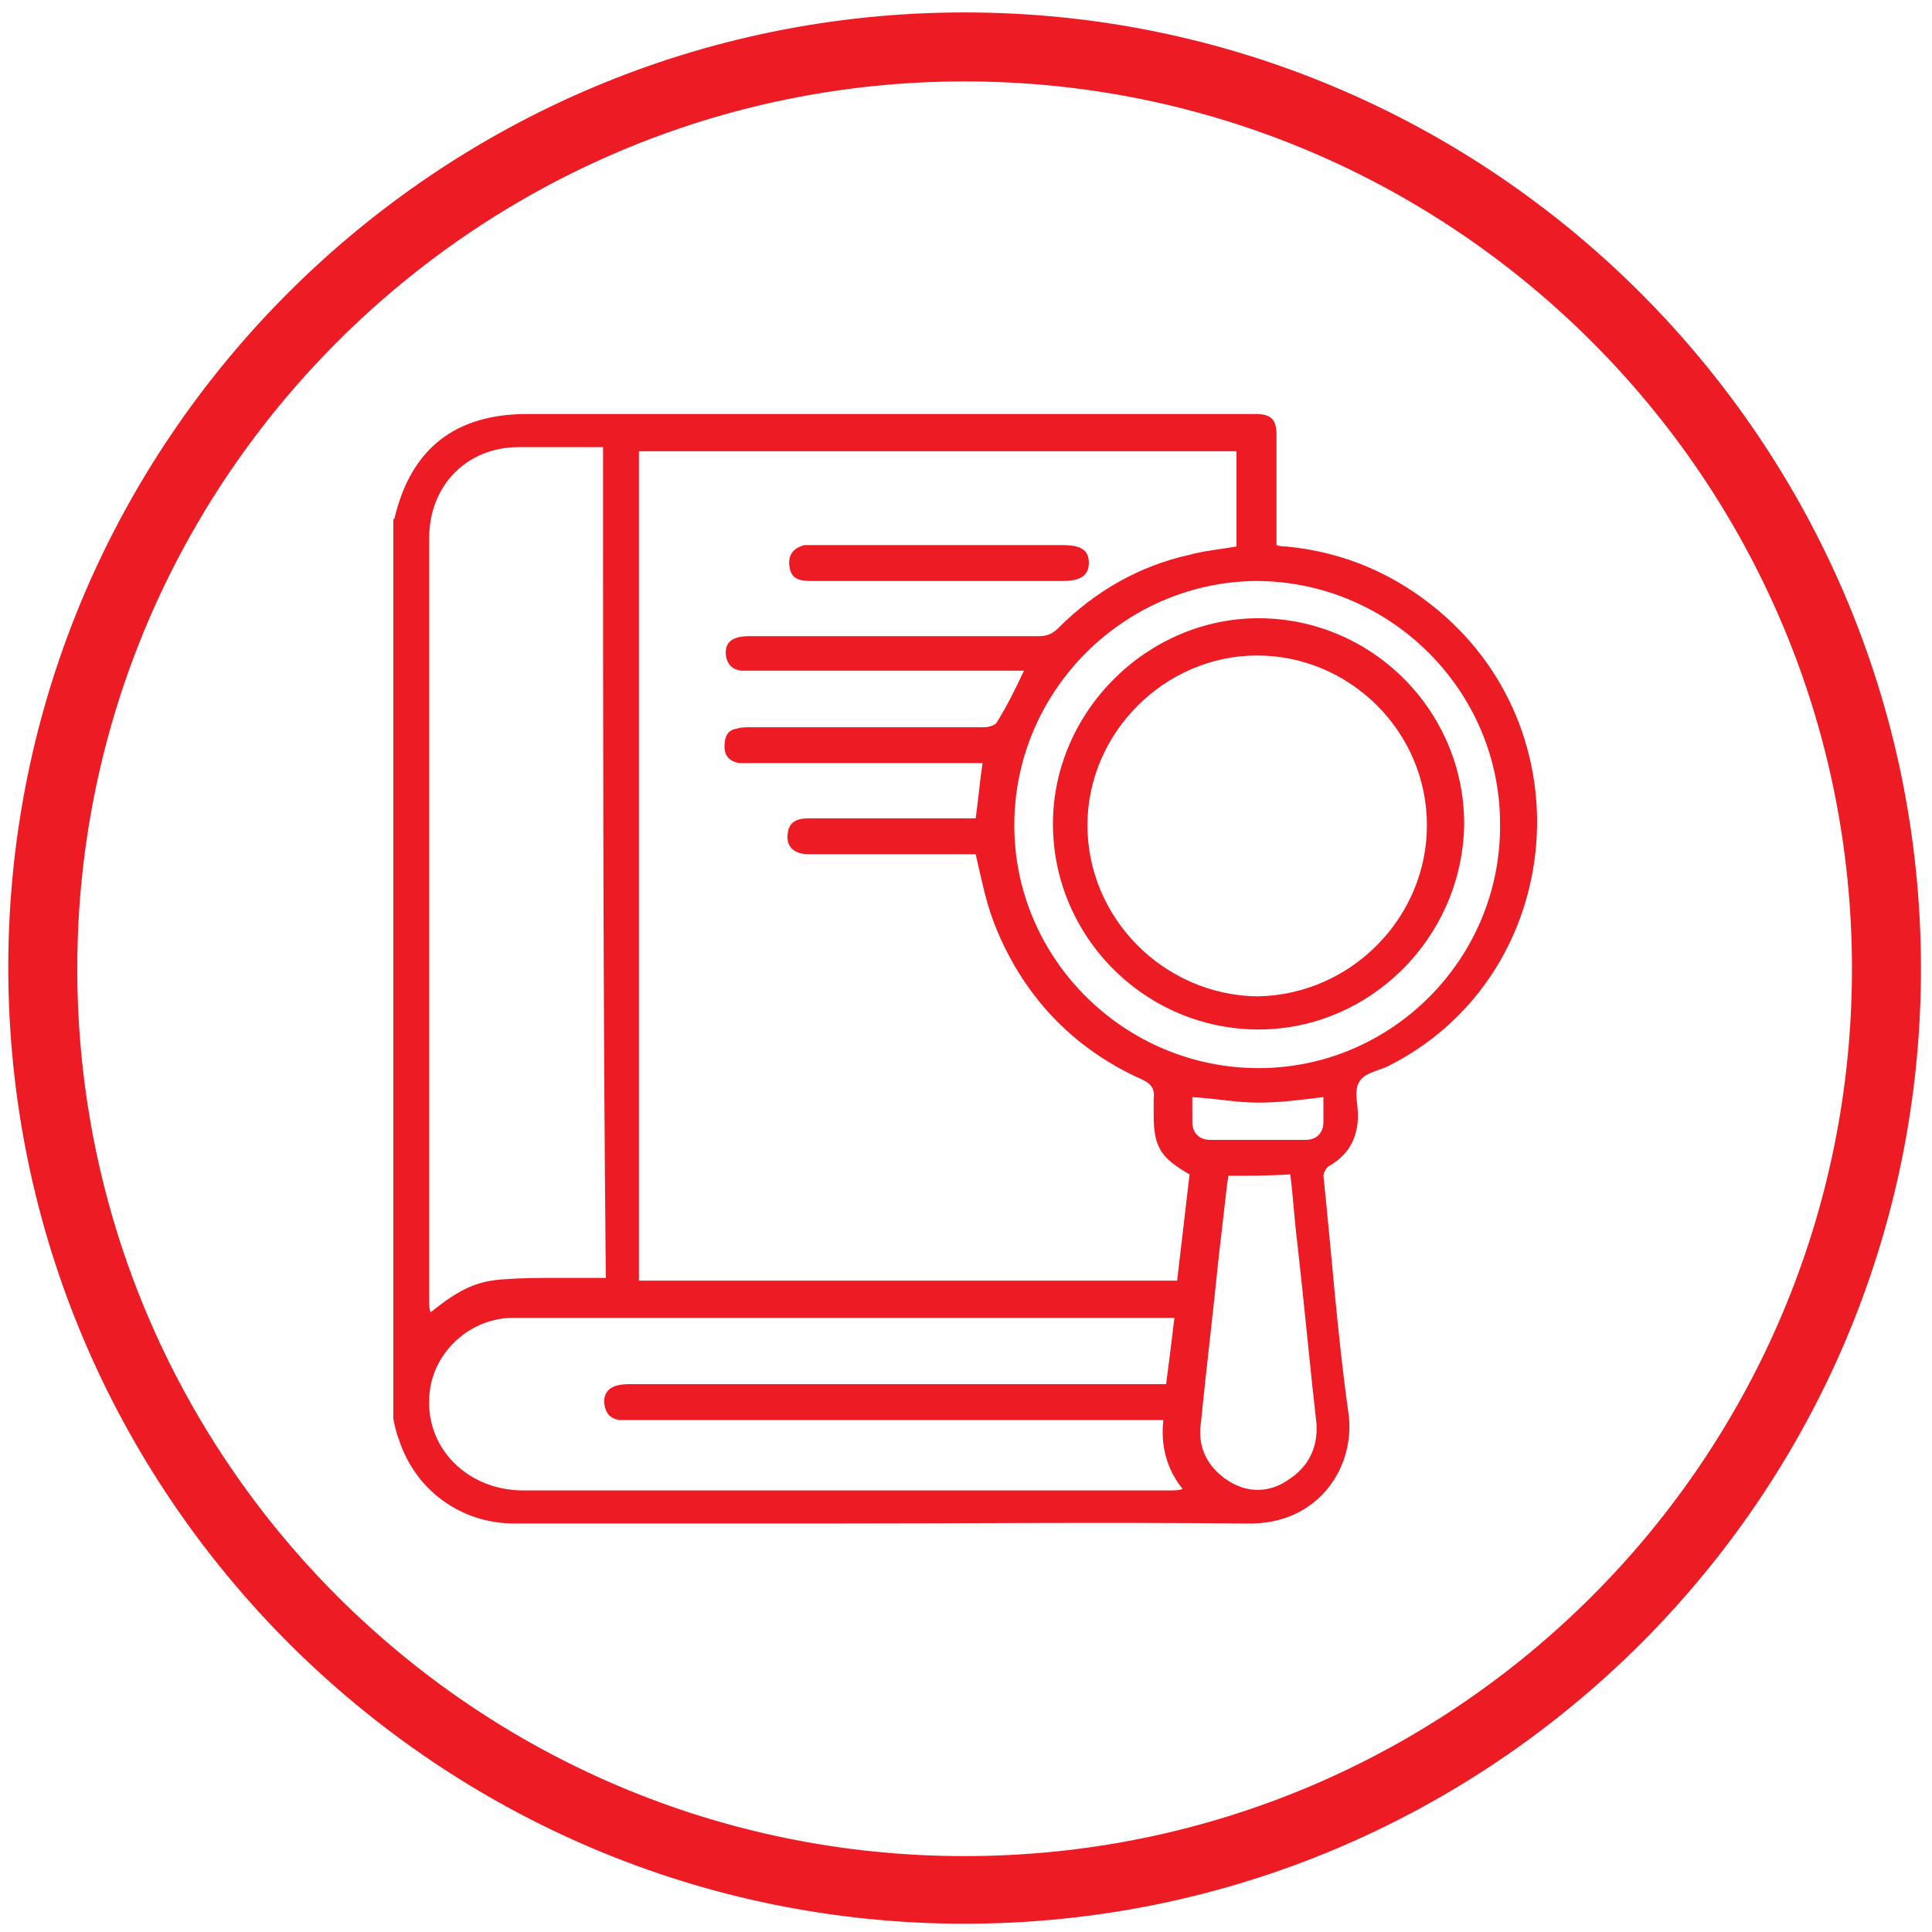
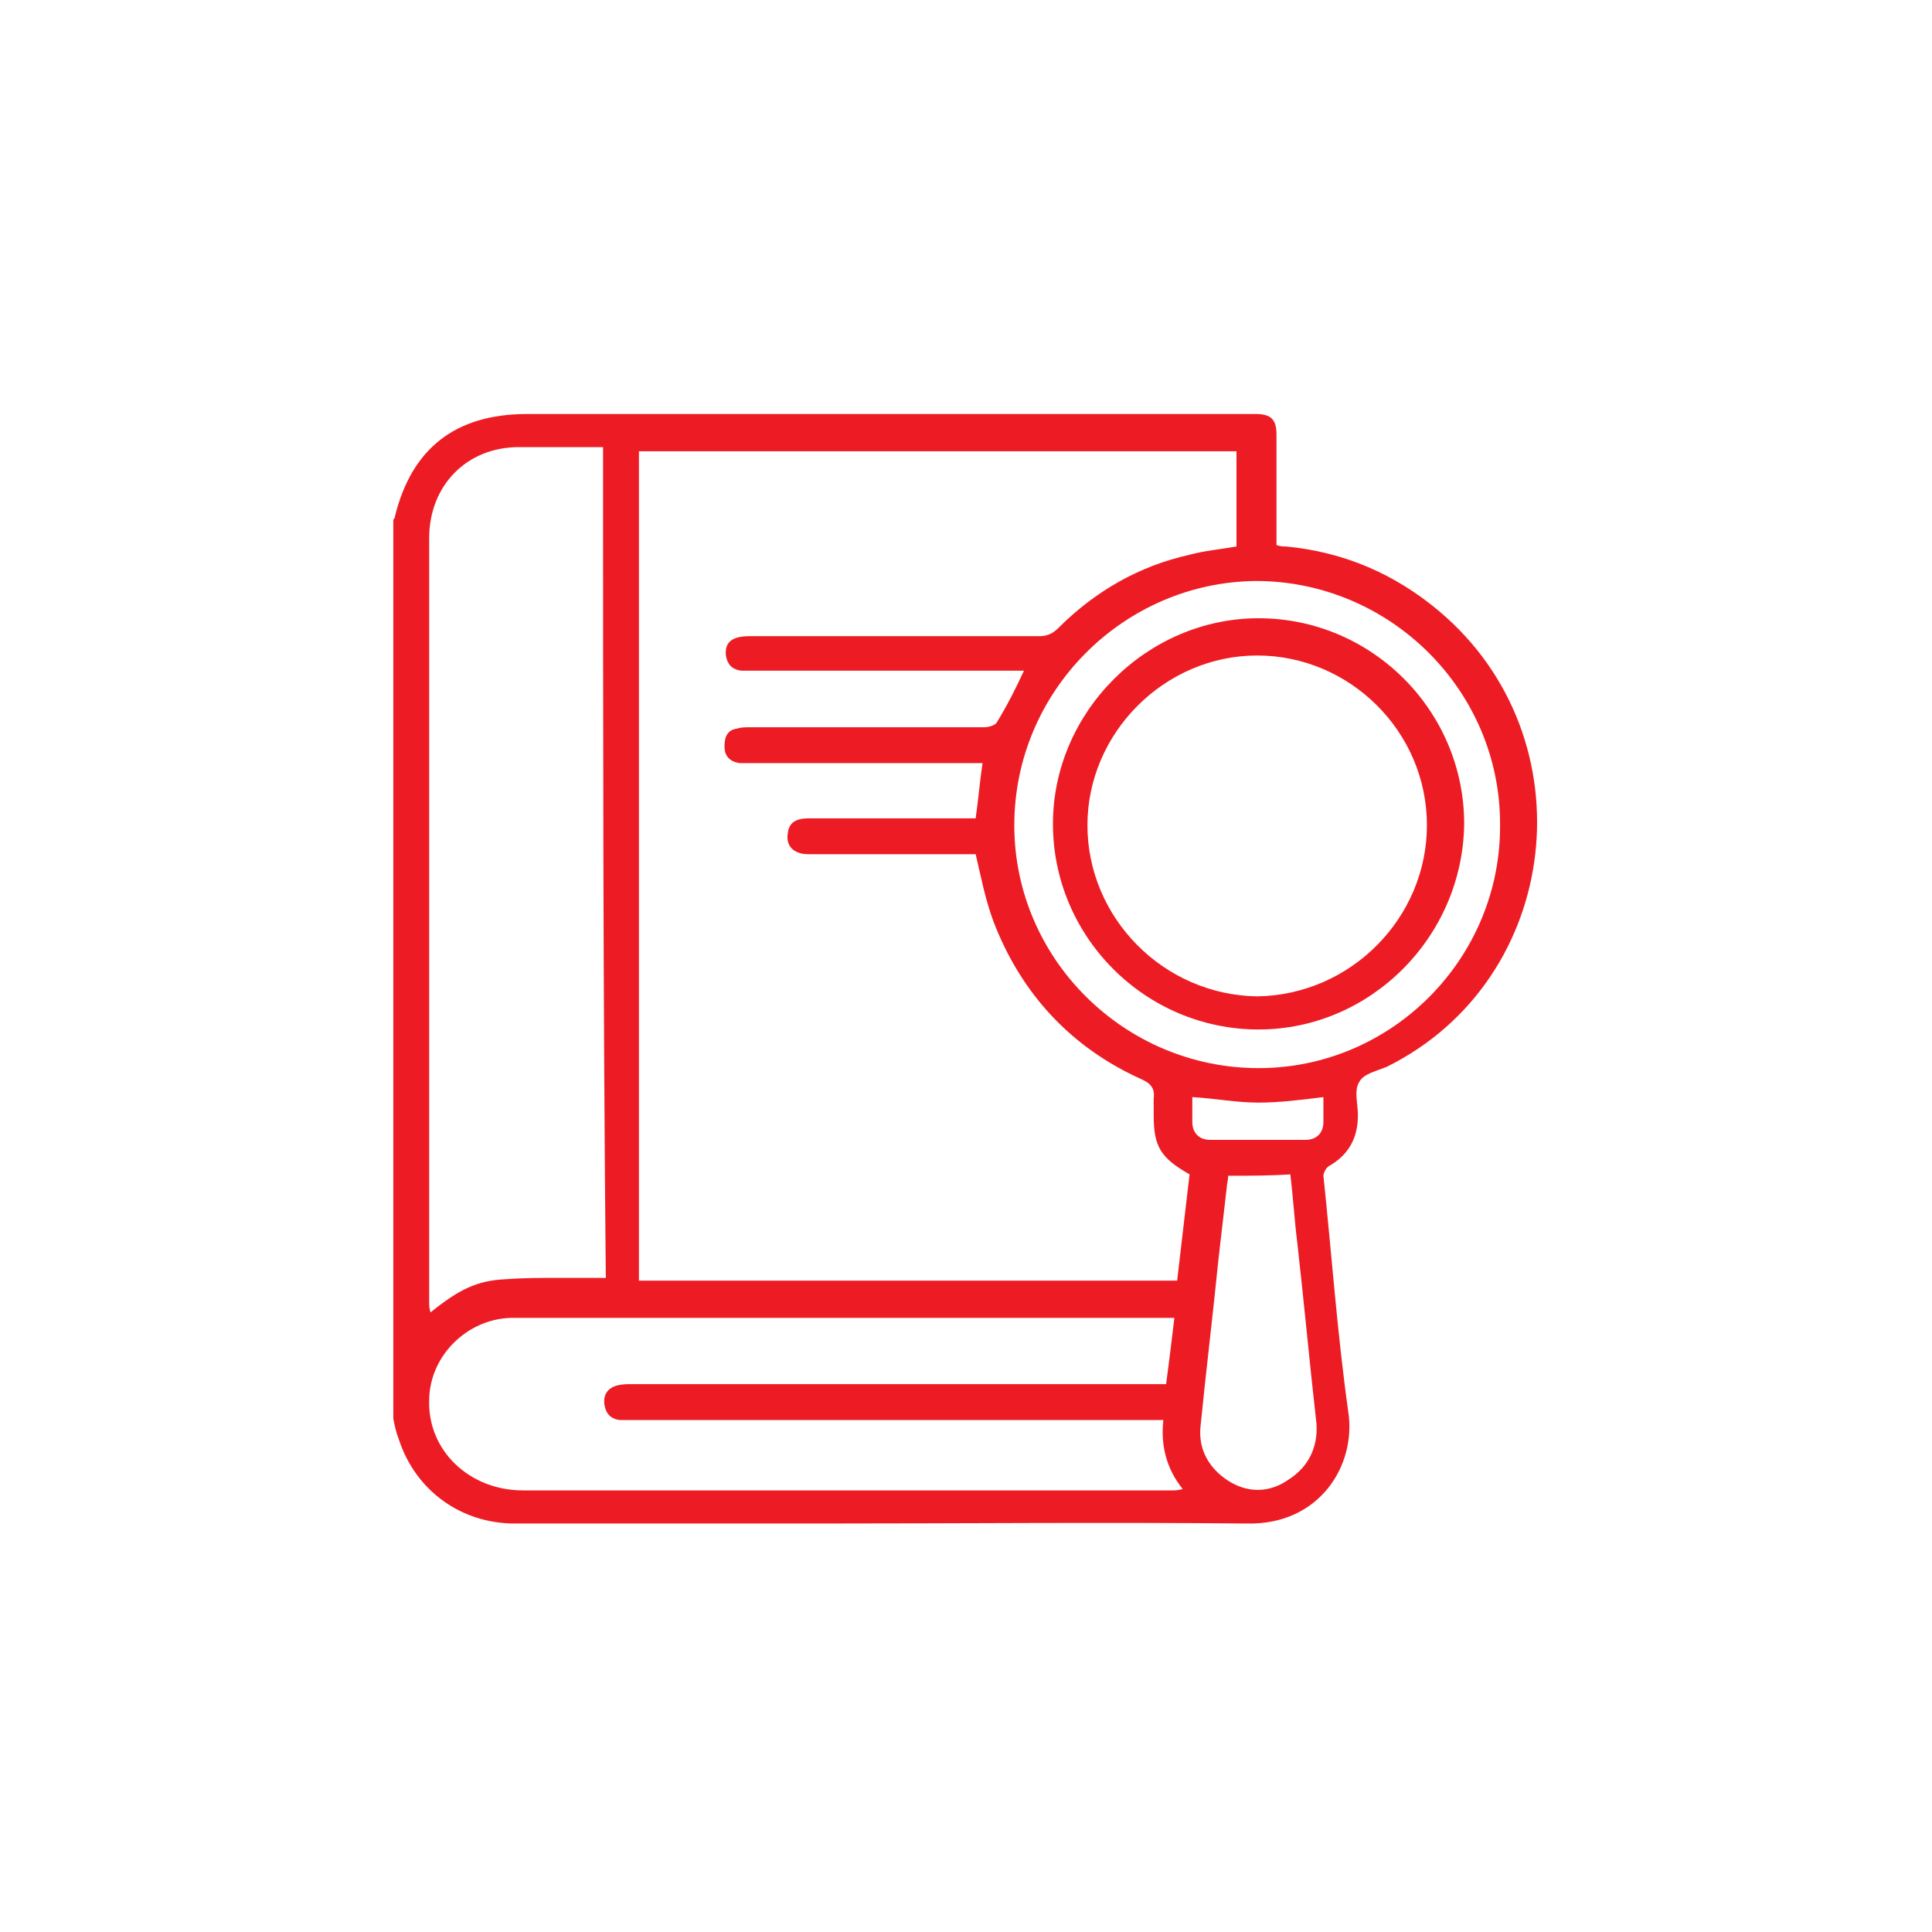
<svg xmlns="http://www.w3.org/2000/svg" version="1.1" id="Livello_1" x="0px" y="0px" viewBox="0 0 140 140" style="enable-background:new 0 0 140 140;" xml:space="preserve">
  <style type="text/css">
	.st0{fill:#ED1C24;}
	.st1{display:none;}
	.st2{display:inline;}
</style>
-   <path class="st0" d="M69.9,139.4c-38.2,0-69.3-31.1-69.3-69.3S31.7,0.9,69.9,0.9s69.3,31.1,69.3,69.3S108.1,139.4,69.9,139.4z   M69.9,5.9C34.5,5.9,5.6,34.7,5.6,70.2s28.8,64.3,64.3,64.3s64.3-28.8,64.3-64.3S105.3,5.9,69.9,5.9z" />
  <g id="missione" class="st1">
    <g id="X61OcP_00000041270470424464406600000013063120633608995733_" class="st2">
      <g>
        <path class="st0" d="M64.6,111.8c-1.5-0.2-3.1-0.4-4.6-0.7c-6.3-1.2-11.9-3.8-16.9-7.7c-0.7-0.6-0.9-1.2-0.4-1.8     c0.5-0.6,1.2-0.7,1.9-0.1c3.9,3.1,8.3,5.3,13.1,6.6c16,4.4,33.4-3.1,41.1-17.8c7-13.5,5.1-29.8-4.8-40.8     c-0.2-0.2-0.4-0.4-0.6-0.6c-1.8,1.8-3.7,3.7-5.5,5.5c0.9,1.2,1.9,2.4,2.7,3.7c2.9,4.5,4.5,9.4,4.6,14.8c0,1-0.4,1.6-1.2,1.6     c-0.8,0-1.2-0.6-1.3-1.6c-0.1-6.2-2.3-11.7-6.3-16.4c-0.1-0.1-0.2-0.2-0.3-0.3c-1.8,1.8-3.6,3.6-5.4,5.5     c6.8,7.9,5.1,19.6-2.4,25.7c-7.1,5.8-17.5,5.2-24-1.3c-6.5-6.5-7-16.8-1.2-24c6.1-7.5,17.8-9.2,25.8-2.3c1.8-1.8,3.6-3.6,5.5-5.5     c-0.8-0.6-1.6-1.3-2.5-2c-15.1-10.8-36.7-2-40.1,16.3c-2.6,14.2,6.7,27.7,20.9,30.2C75.9,101.1,89,92.4,92,79.2     c0-0.1,0.1-0.3,0.1-0.4c0.2-0.9,0.8-1.3,1.5-1.1c0.7,0.2,1,0.8,0.8,1.7c-2.8,11.1-9.7,18.4-20.8,21.3c-16,4.1-31.8-6.5-34.6-22.8     c-2.6-15.3,8.1-30.1,23.4-32.4c8.6-1.3,16.2,1,22.8,6.5c0.2,0.2,0.4,0.3,0.5,0.4c1.8-1.8,3.7-3.7,5.5-5.5c-2-1.9-4.3-3.6-6.8-5     c-18.2-10.1-40.8-3-50,15.7c-6.3,12.7-4.2,28.3,5.1,39.1c0.2,0.2,0.3,0.4,0.5,0.5c0.6,0.7,0.7,1.4,0.1,1.9     c-0.6,0.5-1.3,0.4-1.9-0.3c-1.4-1.8-2.9-3.6-4.1-5.6c-8.6-14.1-7.4-31.6,3.1-44.4c6.7-8.2,15.4-12.8,26-13.8     c10.5-1,19.8,1.9,28,8.5c0.1,0.1,0.2,0.2,0.5,0.4c-0.1-1.4-0.1-2.6-0.3-3.8C91.5,39,91.8,38,92.8,37c2.5-2.5,5-5,7.5-7.5     c0.6-0.6,1.3-1.1,2.2-0.7c0.9,0.4,1.1,1.1,1.2,2c0.1,1.2,0.1,2.4,0.2,3.8c0.5-0.5,1-0.9,1.4-1.4c0.5-0.5,0.9-1,1.4-1.4     c0.5-0.5,1.2-0.5,1.7,0c0.5,0.5,0.5,1.2,0,1.7c-0.7,0.7-1.4,1.4-2.1,2.1c-0.2,0.2-0.4,0.4-0.6,0.7c1.3,0.1,2.4,0.2,3.6,0.2     c1.1,0,1.9,0.3,2.4,1.3c0,0.4,0,0.8,0,1.1c-0.4,0.5-0.9,1-1.3,1.5c-2.3,2.3-4.6,4.6-6.9,6.9c-1,1-2.1,1.5-3.6,1.3     c-1.2-0.2-2.3-0.2-3.5-0.2c0,0.1,0,0.2,0,0.2c0.1,0.1,0.2,0.3,0.3,0.4c7.3,9.2,10,19.7,8,31.3C102,95.6,89.9,108,74.7,111     c-1.7,0.3-3.5,0.5-5.3,0.8C67.9,111.8,66.2,111.8,64.6,111.8z M76.9,61.6C72,57,62.6,56,56.2,62.2c-6.2,6-6.3,16-0.2,22.1     c6.2,6.2,16.2,6.1,22.2-0.2c6.2-6.5,5.1-15.9,0.6-20.6c-1.8,1.8-3.6,3.7-5.5,5.5c2.5,3.9,1.2,8.2-1.6,10.4c-3,2.4-7.2,2.3-10-0.3     c-2.8-2.6-3.4-6.8-1.2-10c1.1-1.6,2.5-2.7,4.4-3.2c2.4-0.7,4.6-0.2,6.5,1.1C73.3,65.2,75.1,63.4,76.9,61.6z M71.5,70.7     c-0.2,0.2-0.4,0.4-0.6,0.5c-1,1-1.9,2-2.9,2.9c-0.6,0.6-1.3,0.6-1.8,0.1c-0.5-0.5-0.5-1.2,0.1-1.9c0.3-0.3,0.5-0.5,0.8-0.8     c0.9-0.9,1.8-1.8,2.7-2.7c-2.3-1.5-5.3-0.9-6.9,1.2c-1.7,2.2-1.5,5.2,0.5,7.1c2,1.9,5,2,7.1,0.2C72.4,75.8,72.9,72.8,71.5,70.7z      M94.3,44.2c0.1,0,0.2,0,0.2-0.1c2.3-2.3,4.5-4.5,6.8-6.8c0.1-0.1,0.3-0.4,0.2-0.6c-0.1-1.5-0.2-3-0.3-4.6     c-0.2,0.1-0.2,0.1-0.3,0.2c-2.2,2.2-4.5,4.5-6.7,6.7c-0.2,0.2-0.3,0.4-0.3,0.6C94.1,41.1,94.2,42.6,94.3,44.2z M96,46     c1.6,0.1,3.1,0.2,4.5,0.3c0.3,0,0.8-0.2,1-0.4c1.4-1.3,2.7-2.7,4-4c0.9-0.9,1.8-1.8,2.9-2.8c-1.5-0.1-2.7-0.1-3.8-0.3     c-0.9-0.1-1.5,0.1-2.1,0.8c-0.9,1-1.9,1.9-2.8,2.9C98.5,43.6,97.3,44.8,96,46z" />
      </g>
    </g>
  </g>
  <g id="bilancio" class="st1">
    <g class="st2">
-       <path class="st0" d="M114.1,58.4c-0.5,1.3-0.7,2.7-1.4,3.9c-1.8,3.2-4.6,5.2-8.2,5.4C100.7,68,96.8,68,93,67.7    c-4.9-0.4-8.6-4.4-9.1-9.3c-0.1-1-0.1-2-0.1-2.9c0-1,0.5-1.6,1.5-1.4c1.8,0.3,2.4-0.6,3-2.1c2.5-6,5.1-11.9,7.7-17.9    c0.2-0.4,0.5-0.8,0-1.1c-0.3-0.2-0.7-0.2-1.1-0.1c-5.1,1.7-10.1,3.4-15.2,5.1c-0.3,0.1-0.6,0.2-0.7,0.3c-0.1,1.3-0.1,2.5-0.3,3.7    c-0.3,1.8-1.2,3.3-2.6,4.5c-0.4,0.4-0.6,0.8-0.6,1.3c0,6.3,0,12.6,0,18.9c0,1.3-0.4,2-1.3,2c-0.9,0-1.3-0.6-1.3-2    c0-5.7,0-11.4,0-17.1c0-0.3,0-0.7,0-1.1c-2,0.5-3.9,0.6-5.9,0c0,14.9,0,29.8,0,44.7c1.9,0,3.9,0,5.9,0c0-0.4,0-0.7,0-1    c0-6,0-11.9,0-17.9c0-0.3,0-0.6,0.1-0.9c0.1-0.7,0.6-1.1,1.3-1.1c0.7,0,1.1,0.5,1.2,1.2c0,0.3,0,0.6,0,0.9c0,5.9,0,11.9,0,17.8    c0,0.3,0,0.7,0,1.2c3.2-0.1,6.1,0.7,8.4,3c2.3,2.2,3.4,5,3.3,8.2c2.5,0.8,3.2,1.7,3.2,4.3c0,0.8,0,1.6,0,2.3    c-0.2,1.8-1.1,2.8-2.9,3.2c-0.1,0-0.2,0.1-0.3,0.1c-4.8,0-9.6,0-14.3,0c-0.7-0.3-1.4-0.7-1.1-1.6c0.2-0.9,1-1,1.8-1    c1.6,0,3.2,0,4.7,0c2.8,0,5.6,0,8.4,0c1,0,1.2-0.2,1.2-1.2c0-0.6,0-1.3,0-1.9c0-1.4-0.1-1.5-1.5-1.5c-7.4,0-14.8,0-22.2,0    c-3.6,0-7.2,0-10.8,0c-1.2,0-1.4,0.2-1.4,1.4c0,0.6,0,1.2,0,1.7c0,1.3,0.2,1.5,1.5,1.5c4.2,0,8.4,0,12.6,0c0.3,0,0.8-0.1,1,0.1    c0.4,0.2,0.9,0.6,1,1c0.1,0.4-0.3,0.8-0.5,1.2c-0.1,0.2-0.4,0.2-0.6,0.3c-4.8,0-9.6,0-14.3,0c-0.7-0.4-1.6-0.6-2.2-1.1    c-1.5-1.4-1.6-6.3-0.1-7.7c0.6-0.5,1.3-0.8,2.2-1.3c-0.1-2.9,1-5.7,3.3-8c2.3-2.2,5.1-3.2,8.4-3c0-0.4,0-0.7,0-1    c0-14.8,0-29.6,0-44.4c0-0.6-0.2-1-0.6-1.4c-0.7-0.7-1.3-1.5-1.9-2.3c-1.6,0.5-3.2,1.1-4.9,1.7c-3.7,1.3-7.4,2.5-11.1,3.7    c-0.5,0.2-0.7,0.4-0.8,0.9c-0.2,0.7-0.5,1.5-1,2.1c-0.3,0.4-0.3,0.7-0.1,1.2c2.8,6.5,5.6,12.9,8.4,19.4c0.2,0.5,0.4,0.7,1,0.6    c0.5,0,1,0,1.6,0c0.8,0.1,1.2,0.5,1.3,1.3c0.7,7.1-3.8,11.5-8.8,12.4c-0.4,0.1-0.8,0.1-1.2,0.1c-3.5,0-7,0.2-10.5-0.1    c-5.4-0.3-9.6-4.9-9.8-10.3c0-0.7,0-1.4,0-2.1c0-0.9,0.4-1.3,1.3-1.4c0.1,0,0.1,0,0.2,0c1.8,0.4,2.4-0.7,3-2.1    c2.5-6,5.1-11.9,7.7-17.8c0.1-0.3,0.2-0.8,0-1c-0.2-0.2-0.7-0.2-1-0.1c-1.2,0.3-2.3,0.8-3.4,1.1c-0.9,0.3-1.6,0-1.9-0.8    c-0.2-0.7,0.2-1.3,1.1-1.7c1.2-0.4,2.3-0.8,3.5-1.2c0.4-0.1,0.6-0.3,0.7-0.8c0.2-1.6,1.2-2.8,2.7-3.4c1.6-0.6,3-0.2,4.2,0.9    c0.4,0.4,0.7,0.4,1.1,0.3c5.2-1.8,10.4-3.5,15.6-5.3c0.5-0.2,0.7-0.4,0.6-0.9c-0.5-4.1,2-8.1,6-9.4c3.9-1.3,8.3,0.2,10.5,3.7    c0.1,0.2,0.3,0.4,0.5,0.7c2.3-0.8,4.5-1.5,6.8-2.3c3.1-1.1,6.2-2.1,9.3-3.1c0.5-0.2,0.7-0.3,0.8-0.9c0.3-1.6,1.2-2.8,2.8-3.3    c1.6-0.5,3-0.1,4.2,1c0.2,0.2,0.7,0.3,0.9,0.2c1.2-0.4,2.4-0.8,3.6-1.2c0.9-0.3,1.6,0,1.9,0.8c0.2,0.7-0.2,1.3-1.1,1.7    c-1.2,0.4-2.3,0.8-3.5,1.2c-0.4,0.1-0.6,0.3-0.7,0.8c-0.2,0.8-0.7,1.5-1,2.3c-0.1,0.3-0.3,0.7-0.1,1c2.8,6.5,5.6,13,8.4,19.5    c0.2,0.4,0.4,0.7,0.9,0.6c0.4,0,0.7,0,1.1,0c0.8-0.1,1.4,0.2,1.8,0.9C114.1,56.1,114.1,57.2,114.1,58.4z M55.3,104.4    c9.8,0,19.5,0,29.2,0c0.4-4.1-3-8.4-7-8.5c-5.1-0.2-10.2-0.2-15.3,0C58.2,96.1,54.9,100.4,55.3,104.4z M28.4,76.3    c-0.5,4,3,8.3,6.9,8.5c3.3,0.2,6.7,0.2,10,0.1c3.3-0.1,5.9-1.6,7.4-4.6c0.6-1.2,0.8-2.6,0.8-4C45,76.3,36.7,76.3,28.4,76.3z     M111.5,56.7c-8.4,0-16.7,0-25.1,0c0.1,0.6,0.1,1.1,0.1,1.6c0.3,3.3,3.3,6.7,6.6,6.8c3.8,0.2,7.6,0.2,11.4,0    C108.6,64.9,111.8,60.9,111.5,56.7z M107.7,54c-0.1-0.3-0.2-0.5-0.3-0.8c-2.6-6.1-5.2-12.1-7.9-18.2c-0.1-0.3-0.4-0.5-0.6-0.7    c-0.2,0.2-0.5,0.5-0.6,0.7c-2.6,6-5.2,12.1-7.8,18.1c-0.1,0.2-0.2,0.5-0.3,0.8C96.1,54,101.8,54,107.7,54z M49.6,73.6    c-0.1-0.3-0.2-0.6-0.3-0.8c-2.6-6-5.2-12.1-7.8-18.1c-0.1-0.3-0.4-0.5-0.6-0.8c-0.2,0.3-0.5,0.5-0.7,0.8    c-2.6,5.9-5.1,11.8-7.7,17.7c-0.2,0.4-0.3,0.7-0.5,1.2C38,73.6,43.7,73.6,49.6,73.6z M69.9,46.3c3.5,0,6.4-2.8,6.4-6.3    c0-3.5-2.9-6.4-6.4-6.4c-3.5,0-6.4,2.9-6.4,6.4C63.5,43.4,66.4,46.3,69.9,46.3z M98.9,28.6c-0.9,0-1.6,0.7-1.6,1.6    c0,0.8,0.7,1.5,1.5,1.5c0.9,0,1.6-0.7,1.6-1.6C100.5,29.3,99.8,28.6,98.9,28.6z M42.4,49.8c0-0.9-0.8-1.6-1.6-1.6    c-0.8,0-1.5,0.8-1.5,1.6c0,0.8,0.7,1.5,1.6,1.5C41.7,51.3,42.5,50.6,42.4,49.8z" />
      <path class="st0" d="M69.9,44c-2.2,0-4.1-1.8-4.1-4c0-2.2,1.8-4.1,4-4.1c2.3,0,4.2,1.8,4.1,4.1C74,42.2,72.1,44,69.9,44z     M71.4,39.9c0-0.8-0.7-1.4-1.5-1.4c-0.8,0-1.5,0.7-1.4,1.5c0,0.8,0.7,1.5,1.5,1.4C70.7,41.4,71.4,40.7,71.4,39.9z" />
    </g>
  </g>
  <g id="controllo" class="st1">
    <g class="st2">
-       <path class="st0" d="M101,115.3c-1.8-0.8-2.4-2.2-2.3-4c0.1-0.9,0-1.7,0-2.7c-0.4,0-0.7,0-1,0c-3.1,0-6.1,0-9.2,0    c-1.4,0-1.8-0.4-1.8-1.8c0-3,0-6.1,0-9.1c0-0.3,0-0.6,0-1c-2.5,0-5,0-7.6,0c0,1.1,0,2.2,0,3.3c0,0.8-0.6,1.4-1.3,1.4    c-0.7,0-1.2-0.6-1.3-1.4c0-0.3,0-0.5,0-0.8c0-6.6,0-13.2,0-19.8c0-0.2,0-0.4,0-0.6c0-1.1-0.4-1.5-1.5-1.5c-7.1,0-14.3,0-21.4,0    c-1,0-1.4,0.4-1.4,1.4c0,10.8,0,21.6,0,32.5c0,1,0.4,1.4,1.5,1.4c7.1,0,14.2,0,21.4,0c1.1,0,1.5-0.4,1.5-1.6c0-1.7,0-3.4,0-5    c0-1,0.4-1.6,1.3-1.6c0.8,0,1.4,0.5,1.4,1.6c0,1.8,0,3.5,0,5.3c0,2.3-1.6,3.9-4,3.9c-7.2,0-14.4,0-21.6,0c-2.4,0-4-1.6-4-4.1    c0-4.6,0-9.2,0-13.8c0-0.3,0-0.6,0-1.1c-1,0-2,0-2.9,0c-2.3,0-3.3-0.9-3.3-3.2c0-6.7,0-13.5,0-20.2c0-0.4,0-0.7,0-1.1    c-1.2,0-2.3,0-3.5,0c0,1.8,0,3.6,0,5.3c0,2.4-1.1,3.5-3.5,3.5c-2.6,0-5.2,0-7.9,0c-2.3,0-3.5-1.1-3.5-3.5c0-4.7,0-9.4,0-14    c0-2.2,1.1-3.3,3.3-3.3c2.7,0,5.5,0,8.2,0c2.2,0,3.3,1.2,3.3,3.4c0,1.9,0,3.8,0,5.6c0,0.1,0,0.1,0.1,0.2c1.1,0,2.2,0,3.4,0    c0-0.3,0-0.7,0-1c0-6.9,0-13.9,0-20.8c0-2.1,1-3.1,3.1-3.1c1,0,1.9,0,3,0c0-0.4,0-0.7,0-1c0-4.6,0-9.1,0-13.7    c0-2.8,1.5-4.3,4.2-4.3c7.1,0,14.1,0,21.2,0c2.7,0,4.2,1.5,4.2,4.2c0,4.5,0,9,0,13.5c0,0.4,0,0.7,0,1.1c2.5,0,5,0,7.6,0    c0-0.3,0-0.6,0-0.9c0-3.1,0-6.2,0-9.3c0-1.3,0.4-1.7,1.7-1.7c3.1,0,6.2,0,9.3,0c0.3,0,0.6,0,1,0c0-1.2,0-2.3,0-3.3    c0-2.2,1.2-3.4,3.5-3.4c3.1,0,6.3,0,9.4,0c2.1,0,3.3,1.2,3.3,3.3c0,3.2,0,6.4,0,9.6c0,2-1.2,3.3-3.2,3.3c-3.2,0-6.5,0-9.7,0    c-2,0-3.2-1.3-3.2-3.3c0-1.1,0-2.3,0-3.5c-3.2,0-6.2,0-9.4,0c0,7.1,0,14.1,0,21.2c3.1,0,6.1,0,9.4,0c0-0.9,0-1.9,0-2.9    c0-2.7,1.1-3.8,3.7-3.8c3,0,6.1,0,9.1,0c2.2,0,3.4,1.2,3.4,3.4c0,3.1,0,6.3,0,9.4c0,2.1-1.2,3.3-3.3,3.4c-3.1,0-6.3,0-9.4,0    c-2.2,0-3.4-1.2-3.4-3.4c0-1.1,0-2.2,0-3.4c-0.4,0-0.7,0-1,0c-3.1,0-6.2,0-9.3,0c-1.4,0-1.8-0.4-1.8-1.8c0-3,0-6.1,0-9.1    c0-0.3,0-0.6,0-1c-2.6,0-5,0-7.6,0c0,0.4,0,0.7,0,1.1c0,4.5,0,9,0,13.5c0,2.8-1.5,4.3-4.4,4.3c-7,0-13.9,0-20.9,0    c-2.8,0-4.3-1.5-4.3-4.3c0-1.2,0-2.4,0-3.6c0-0.9,0.5-1.5,1.3-1.5c0.8,0,1.4,0.6,1.4,1.5c0,1.3,0,2.6,0,3.9c0,1,0.4,1.4,1.4,1.4    c7.1,0,14.3,0,21.4,0c1.1,0,1.5-0.4,1.5-1.7c0-6.4,0-12.7,0-19.1c0-4.3,0-8.5,0-12.8c0-1.4-0.3-1.7-1.7-1.7c-7,0-14,0-21,0    c-1.3,0-1.6,0.3-1.6,1.7c0,7.2,0,14.4,0,21.6c0,0.3,0,0.5,0,0.8c-0.1,0.9-0.6,1.4-1.4,1.4c-0.8,0-1.2-0.6-1.2-1.4    c0-1.7,0-3.3,0-5.1c-1.2,0-2.3,0-3.5,0c0,15.6,0,31.2,0,46.9c1.1,0,2.2,0,3.5,0c0-0.3,0-0.6,0-1c0-4.6,0-9.2,0-13.8    c0-2.7,1.5-4.2,4.2-4.2c7.1,0,14.1,0,21.2,0c2.7,0,4.2,1.6,4.2,4.2c0,4.6,0,9.3,0,13.9c0,0.3,0,0.7,0,1.1c2.6,0,5,0,7.6,0    c0-0.9,0-1.7,0-2.6c0-2.6,0-5.1,0-7.7c0-1.3,0.4-1.7,1.7-1.7c3.2,0,6.4,0,9.5,0c0.2,0,0.5,0,0.8,0c0-1.1,0-2.1,0-3.2    c0-2.4,1.2-3.6,3.6-3.6c3,0,6.1,0,9.1,0c2.4,0,3.5,1.2,3.5,3.5c0,3.1,0,6.2,0,9.4c0,2.1-1.2,3.3-3.3,3.3c-3.2,0-6.4,0-9.5,0    c-2.1,0-3.3-1.2-3.3-3.3c0-1.1,0-2.2,0-3.4c-3.1,0-6.2,0-9.3,0c0,7.1,0,14.1,0,21.3c3.1,0,6.1,0,9.3,0c0-1.1,0-2.2,0-3.2    c0-2.3,1.2-3.5,3.5-3.5c0.6,0,1.1,0,1.7,0c0.9,0.1,1.4,0.6,1.4,1.4c0,0.8-0.5,1.2-1.4,1.2c-0.6,0-1.2,0-1.8,0    c-0.5,0-0.8,0.2-0.8,0.7c0,3.2,0,6.4,0,9.5c0,0.5,0.2,0.7,0.7,0.7c3.2,0,6.4,0,9.5,0c0.6,0,0.7-0.2,0.7-0.7c0-3.1,0-6.3,0-9.4    c0-0.5-0.2-0.8-0.7-0.7c-0.6,0-1.2,0-1.9,0c-0.9,0-1.4-0.5-1.4-1.3c0-0.7,0.5-1.3,1.3-1.3c0.8,0,1.7-0.1,2.5,0    c1.6,0.1,2.8,1.3,2.8,2.9c0,3.4,0,6.9,0,10.3c0,1.5-1,2.4-2.3,2.9C108.7,115.3,104.8,115.3,101,115.3z M27.6,70.1c0,2.3,0,4.6,0,7    c0,0.6,0.2,0.8,0.8,0.8c2.6,0,5.3,0,7.9,0c0.6,0,0.8-0.2,0.8-0.8c0-4.6,0-9.3,0-13.9c0-0.7-0.2-0.9-0.9-0.9c-2.6,0-5.2,0-7.8,0    c-0.6,0-0.9,0.2-0.9,0.9C27.6,65.5,27.6,67.8,27.6,70.1z M112.3,57.3c0-1.5,0-3.1,0-4.6c0-0.7-0.2-0.9-0.9-0.9c-3.1,0-6.1,0-9.2,0    c-0.6,0-0.9,0.2-0.9,0.9c0,3.1,0,6.2,0,9.2c0,0.6,0.2,0.8,0.8,0.8c3.1,0,6.2,0,9.3,0c0.6,0,0.8-0.2,0.8-0.8    C112.2,60.4,112.3,58.9,112.3,57.3z M106.8,88.7c1.5,0,3.1,0,4.6,0c0.7,0,0.9-0.2,0.9-0.9c0-3,0-6,0-9.1c0-0.7-0.2-1-0.9-1    c-3,0-6,0-9.1,0c-0.7,0-0.9,0.2-0.9,0.9c0,3.1,0,6.1,0,9.2c0,0.6,0.2,0.9,0.9,0.9C103.7,88.7,105.2,88.7,106.8,88.7z M106.8,27.8    c-1.5,0-3.1,0-4.6,0c-0.7,0-0.9,0.2-0.9,0.9c0,3.1,0,6.1,0,9.2c0,0.6,0.2,0.9,0.9,0.9c3.1,0,6.2,0,9.2,0c0.6,0,0.8-0.2,0.8-0.8    c0-3.1,0-6.2,0-9.2c0-0.6-0.2-0.9-0.9-0.9C109.9,27.9,108.4,27.8,106.8,27.8z" />
-     </g>
+       </g>
  </g>
  <g id="revisione">
    <g>
      <path class="st0" d="M28.5,102.8c0-21.7,0-43.4,0-65.1c0-0.1,0.1-0.1,0.1-0.2c1.2-5,4.4-7.5,9.6-7.5c17.4,0,34.8,0,52.2,0    c0.2,0,0.4,0,0.6,0c1.1,0,1.5,0.4,1.5,1.5c0,1.8,0,3.6,0,5.4c0,0.9,0,1.7,0,2.6c0.3,0.1,0.5,0.1,0.7,0.1c4.2,0.4,7.9,2,11.1,4.7    c10.9,9.2,8.9,26.7-3.8,33c-0.7,0.3-1.7,0.5-2,1.1c-0.4,0.6-0.1,1.6-0.1,2.4c0,1.7-0.7,2.9-2.1,3.7c-0.2,0.1-0.4,0.5-0.4,0.7    c0.6,5.7,1,11.4,1.8,17.1c0.6,3.9-2.1,8.2-7.3,8.1c-10.4-0.1-20.8,0-31.2,0c-7.3,0-14.6,0-21.9,0c-3.9,0-7.2-2.4-8.4-6.1    C28.7,103.8,28.6,103.3,28.5,102.8z M74.2,48.6c-0.4,0-0.7,0-1,0c-6.2,0-12.4,0-18.6,0c-0.3,0-0.6,0-0.9,0c-0.7-0.1-1-0.5-1.1-1.1    c-0.1-1,0.5-1.4,1.7-1.4c7,0,14,0,21,0c0.6,0,1-0.2,1.4-0.6c2.7-2.7,5.9-4.5,9.5-5.3c1.1-0.3,2.3-0.4,3.4-0.6c0-2.3,0-4.6,0-6.9    c-14.5,0-28.9,0-43.3,0c0,20.1,0,40.1,0,60.1c13,0,25.9,0,39,0c0.3-2.6,0.6-5.1,0.9-7.7c-2.1-1.2-2.6-2-2.6-4.3c0-0.4,0-0.8,0-1.2    c0.1-0.7-0.2-1.1-0.9-1.4c-5.1-2.3-8.7-6.2-10.7-11.4c-0.6-1.6-0.9-3.2-1.3-4.9c-0.2,0-0.4,0-0.7,0c-3.8,0-7.6,0-11.4,0    c-1.1,0-1.7-0.6-1.5-1.6c0.1-0.7,0.6-1,1.5-1c3.8,0,7.5,0,11.3,0c0.3,0,0.6,0,0.8,0c0.2-1.4,0.3-2.7,0.5-4c-0.4,0-0.7,0-1,0    c-5.3,0-10.5,0-15.8,0c-0.3,0-0.5,0-0.8,0c-0.7-0.1-1.1-0.5-1.1-1.2c0-0.7,0.2-1.2,0.9-1.3c0.3-0.1,0.6-0.1,1-0.1    c5.6,0,11.3,0,16.9,0c0.3,0,0.7-0.1,0.9-0.3C73,51.1,73.6,49.9,74.2,48.6z M43.7,32.4c-2.1,0-4.1,0-6.1,0c-3.8,0-6.5,2.8-6.5,6.6    c0,18.5,0,37,0,55.4c0,0.2,0,0.4,0.1,0.7c2.1-1.7,3.4-2.3,5.4-2.4c1.3-0.1,2.6-0.1,4-0.1c1.1,0,2.1,0,3.3,0    C43.7,72.5,43.7,52.5,43.7,32.4z M85.1,95.5c-0.4,0-0.6,0-0.9,0c-15.5,0-31,0-46.5,0c-0.2,0-0.5,0-0.7,0c-3.2,0.1-5.9,2.8-5.9,6    c-0.1,3.6,2.9,6.5,6.8,6.5c15.7,0,31.4,0,47,0c0.2,0,0.5,0,0.8-0.1c-1.2-1.5-1.6-3.2-1.4-5c-0.4,0-0.7,0-1,0    c-12.5,0-24.9,0-37.4,0c-0.3,0-0.6,0-1,0c-0.7-0.1-1-0.5-1.1-1.1c-0.1-0.7,0.2-1.2,0.9-1.4c0.4-0.1,0.7-0.1,1.1-0.1    c12.5,0,25.1,0,37.6,0c0.3,0,0.7,0,1.1,0C84.7,98.8,84.9,97.2,85.1,95.5z M73.5,59.8c0,9.7,8,17.6,17.7,17.6    c9.7,0,17.6-8,17.5-17.7c0-9.7-8-17.6-17.7-17.6C81.4,42.2,73.5,50.1,73.5,59.8z M89,85.2c0,0.3-0.1,0.6-0.1,0.8    c-0.2,1.7-0.4,3.5-0.6,5.2c-0.4,4-0.9,8.1-1.3,12.1c-0.2,1.7,0.6,3.1,2,4c1.4,0.9,3,0.9,4.4-0.1c1.4-0.9,2.1-2.3,2-4    c-0.5-4.4-0.9-8.8-1.4-13.2c-0.2-1.6-0.3-3.3-0.5-4.9C92,85.2,90.5,85.2,89,85.2z M86.4,79.5c0,0.6,0,1.2,0,1.8    c0,0.8,0.5,1.3,1.3,1.3c2.3,0,4.6,0,6.9,0c0.8,0,1.3-0.5,1.3-1.3c0-0.6,0-1.3,0-1.8c-1.6,0.2-3.2,0.4-4.7,0.4    C89.6,79.9,88.1,79.6,86.4,79.5z" />
-       <path class="st0" d="M68.1,42.1c-3.1,0-6.3,0-9.4,0c-1,0-1.4-0.3-1.5-1.1c-0.1-0.8,0.3-1.3,1.1-1.5c0.2,0,0.5,0,0.7,0    c6,0,12,0,18,0c1.4,0,1.9,0.4,1.9,1.3c0,0.9-0.6,1.3-1.9,1.3C74.2,42.1,71.2,42.1,68.1,42.1z" />
      <path class="st0" d="M91.2,74.6c-8.2,0-14.9-6.7-14.9-14.9c0-8.1,6.8-14.9,14.9-14.9c8.2,0,14.9,6.7,14.9,14.9    C106,67.9,99.3,74.6,91.2,74.6z M103.4,59.8c0-6.8-5.6-12.3-12.3-12.3c-6.7,0-12.3,5.6-12.3,12.3c0,6.7,5.5,12.3,12.3,12.4    C97.9,72.1,103.4,66.5,103.4,59.8z" />
    </g>
  </g>
</svg>